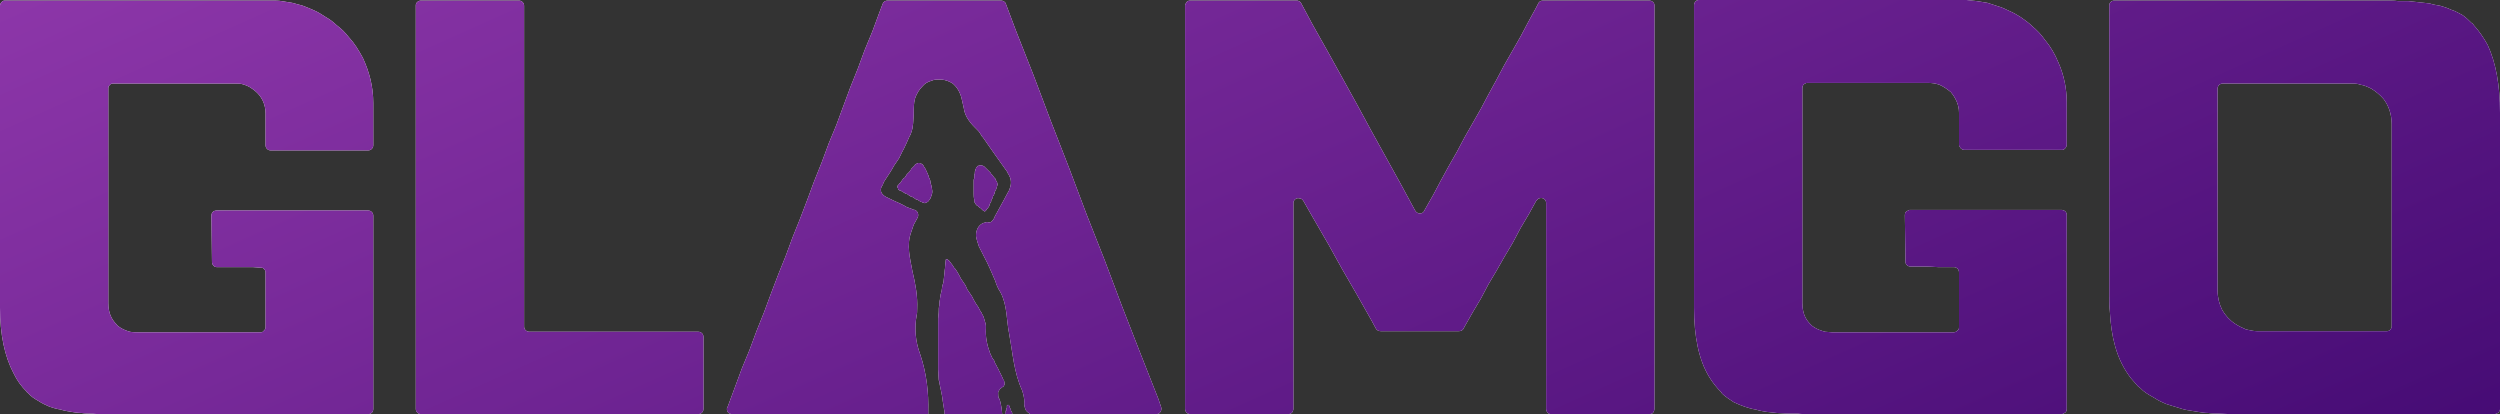
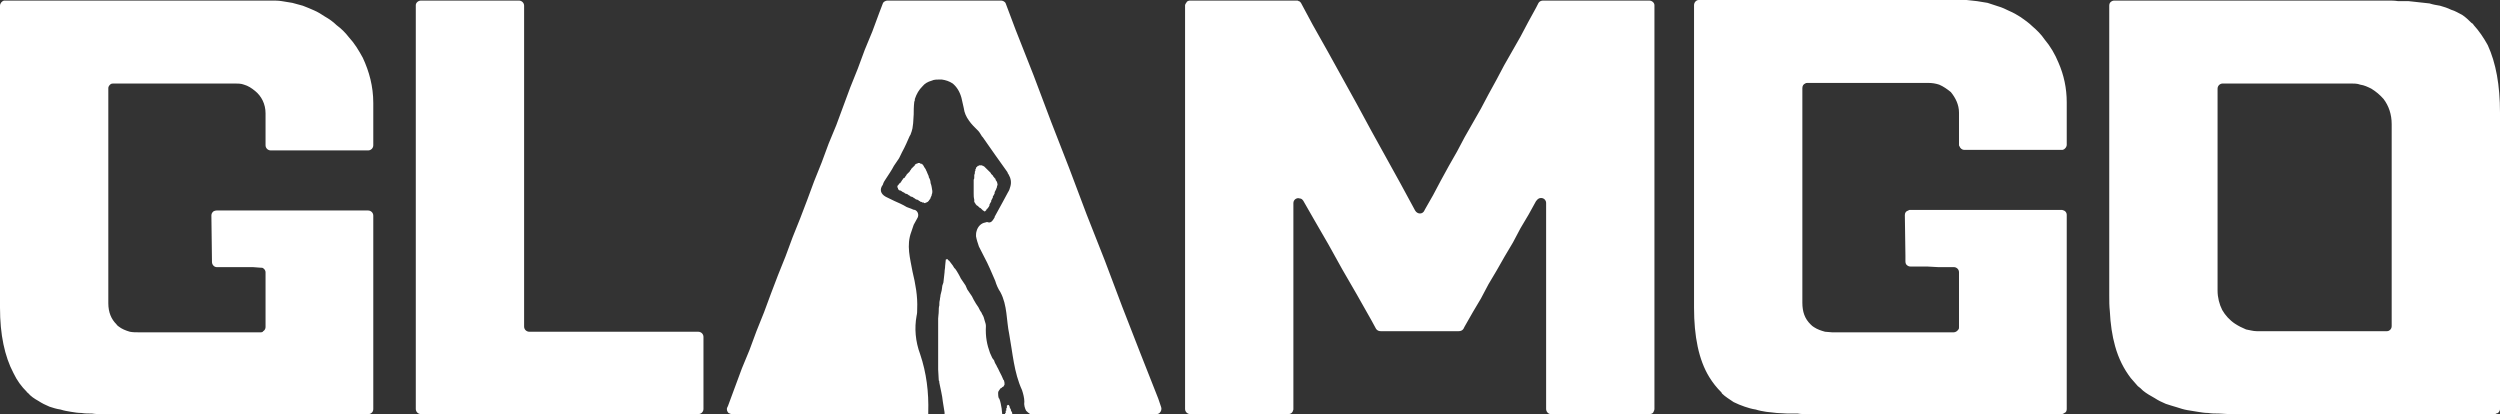
<svg xmlns="http://www.w3.org/2000/svg" width="652" height="108" viewBox="0 0 652 108" fill="none">
  <rect x="0" y="0" width="652" height="108" fill="#333333" stroke="none" />
-   <path fill-rule="evenodd" clip-rule="evenodd" d="M3.493 97.26C1.215 92.934 0 87.265 0 80.254V76.227V59.818V43.26V26.851V10.442V1.492C0 0.895 0.456 0.298 1.063 0.149C1.215 0.149 1.215 0.149 1.367 0.149H3.797H6.379H9.113H11.846H14.428H17.162H19.744H22.477H25.211H27.793H30.527H33.261H35.843H38.576H41.31H43.892H46.626H49.359H51.941H54.675H57.257H59.991H62.724H65.306H68.04H70.166C70.318 0.149 70.622 0.149 70.774 0.149C71.685 0.149 72.596 0.149 73.508 0.298C74.419 0.448 75.33 0.597 76.241 0.746C77.153 1.044 78.064 1.193 78.975 1.492C80.038 1.939 80.949 2.238 81.861 2.685C82.924 3.133 83.835 3.729 84.746 4.326C85.809 4.923 86.873 5.669 87.784 6.564C88.999 7.459 90.062 8.503 90.973 9.696C92.492 11.337 93.555 13.127 94.618 15.066C96.289 18.646 97.352 22.525 97.352 26.851V32.072V37.889C97.352 38.635 96.745 39.232 95.985 39.232H95.833H93.1H90.518H87.784H85.05H82.468H79.734H77.153H74.419H71.685H70.622C69.863 39.232 69.255 38.635 69.255 37.889V29.536C69.255 27.149 68.192 25.061 66.521 23.718C65.61 22.972 64.699 22.376 63.636 22.077C62.876 21.779 61.965 21.779 61.206 21.779H60.902H58.168H55.434H52.852H50.119H47.385H44.803H42.069H39.336H36.754H34.02H31.438H29.616C29.312 21.779 29.008 21.779 28.704 22.077C28.401 22.376 28.249 22.674 28.249 22.972V35.801V52.21V68.768V79.061C28.249 81.448 29.008 83.238 30.375 84.58C30.527 84.879 30.831 85.028 30.983 85.177C31.742 85.773 32.805 86.221 33.868 86.519C34.627 86.668 35.387 86.668 36.146 86.668H36.602H39.336H41.917H44.651H47.385H49.967H52.701H55.283H58.016H60.75H63.332H66.066H67.888C68.192 86.668 68.496 86.668 68.648 86.37C68.951 86.221 69.255 85.773 69.255 85.326V73.243V71.005C69.255 70.707 69.103 70.26 68.648 69.961C68.496 69.812 68.192 69.812 67.888 69.812L65.914 69.663H63.332H60.598H57.864H56.498C55.89 69.663 55.283 69.066 55.283 68.32L55.131 56.238C55.131 55.79 55.283 55.492 55.586 55.193C55.738 55.044 56.194 54.895 56.498 54.895H58.168H60.902H63.484H66.218H68.951H71.533H74.267H77.001H79.583H82.316H85.05H87.632H90.366H93.1H95.681H95.985C96.745 54.895 97.352 55.492 97.352 56.238V65.039V81.448V97.856V106.657C97.352 107.403 96.896 107.851 96.289 108C96.289 108 96.137 108 95.985 108H93.707H90.973H88.24H85.658H82.924H80.19H77.608H74.874H72.293H69.559H66.825H64.243H61.509H58.776H56.194H53.46H50.726H48.144H45.411H42.677H40.095H37.361H34.627H32.046H29.919H29.312C28.401 108 27.489 108 26.73 108C25.667 108 24.907 108 23.996 107.851C23.085 107.851 22.174 107.851 21.262 107.702C20.351 107.702 19.44 107.552 18.529 107.403C17.617 107.254 16.706 107.105 15.795 106.807C14.732 106.657 13.821 106.359 12.909 106.061C11.846 105.613 10.935 105.166 10.024 104.569C8.961 103.972 8.049 103.376 7.29 102.481C7.138 102.331 6.986 102.331 6.986 102.182C5.619 100.84 4.404 99.199 3.493 97.26ZM264.111 108H263.959H263.807H263.655H263.503H263.352H263.2H263.048H262.896H262.744H262.592H262.44H262.288H262.136V107.851V107.702H262.288V107.552V107.403V107.254V107.105H262.44V106.956V106.807V106.657V106.508L262.592 106.359V106.21V106.061V105.912V105.762H262.744V105.613H262.896H263.048L263.2 105.762V105.912L263.352 106.061V106.359L263.503 106.508V106.657L263.655 106.807V107.105L263.807 107.254V107.403L263.959 107.552V107.851L264.111 108ZM302.08 103.972L302.839 106.21C302.991 106.657 302.839 107.254 302.535 107.552C302.383 107.851 301.928 108 301.624 108H299.953H297.372H294.638H291.904H289.322H286.588H283.855H281.273H278.539H275.805H273.223H270.49H268.667C268.211 107.702 267.908 107.403 267.604 107.105C267.3 106.508 266.996 105.613 267.148 104.718C267.148 103.823 266.845 102.63 266.541 101.735C264.415 97.111 264.111 92.039 263.2 87.116C262.44 83.536 262.744 79.657 260.921 76.227C260.314 75.332 259.858 74.287 259.555 73.243C258.643 71.155 257.732 68.917 256.669 66.978C256.213 66.083 255.758 65.188 255.302 64.293C254.998 63.398 254.695 62.503 254.543 61.608C254.543 61.16 254.543 60.713 254.695 60.265C254.998 59.072 255.91 58.177 256.973 58.028C257.276 57.879 257.58 57.879 257.884 58.028C258.643 58.028 258.947 57.431 259.403 56.685V56.536C260.162 55.193 260.77 54 261.529 52.657C261.985 51.762 262.44 51.017 262.896 50.121C263.2 49.674 263.352 49.227 263.503 48.63C263.807 47.586 263.655 46.541 263.048 45.497C262.896 45.348 262.744 45.05 262.744 44.901C261.681 43.409 260.618 41.917 259.555 40.425L256.213 35.652C256.061 35.652 256.061 35.503 256.061 35.503C255.758 35.055 255.454 34.459 255.15 34.16C254.239 33.265 253.328 32.37 252.72 31.475C251.961 30.431 251.505 29.387 251.353 28.193C251.201 27.298 250.898 26.403 250.746 25.508C250.29 23.867 249.531 22.674 248.468 21.779C247.556 21.182 246.645 20.884 245.582 20.735C245.43 20.735 245.278 20.735 245.126 20.735C244.367 20.735 243.608 20.735 243 21.033C241.937 21.331 241.178 21.779 240.57 22.525C239.659 23.42 239.051 24.464 238.596 25.807C238.596 26.105 238.596 26.254 238.444 26.552C238.292 27.746 238.292 29.088 238.292 29.834C238.14 33.713 237.836 34.011 237.533 34.906C237.533 35.055 237.381 35.204 237.229 35.503C236.773 36.547 236.014 38.337 235.255 39.68C234.799 40.575 234.495 41.32 234.343 41.47L233.128 43.26C232.521 44.453 231.761 45.497 231.002 46.691C230.698 47.138 230.395 47.586 230.243 48.182C229.331 49.376 229.635 50.569 231.002 51.315L231.913 51.762C232.825 52.21 233.736 52.657 234.799 53.105C235.406 53.403 236.014 53.702 236.47 54C236.925 54.149 237.229 54.298 237.685 54.447C237.988 54.597 238.292 54.746 238.596 54.746C239.355 55.044 239.659 55.939 239.355 56.685C239.051 57.282 238.596 58.028 238.292 58.624C238.14 59.221 237.836 59.818 237.685 60.414C236.318 63.995 237.381 67.425 237.988 70.856C238.748 73.989 239.355 77.271 239.203 80.552C239.203 81.149 239.203 81.746 239.051 82.343C238.444 85.624 238.748 89.055 239.963 92.337C241.633 97.26 242.241 102.331 242.089 107.552C242.089 107.702 242.089 107.851 242.089 108H241.026H238.292H235.71H232.976H230.243H227.661H224.927H222.193H219.611H216.878H214.296H211.562H208.828H206.246H203.513H200.779H198.197H195.463H192.73H190.907C190.603 108 190.3 107.851 189.996 107.702C189.692 107.403 189.388 106.807 189.692 106.21L189.844 105.912L191.666 100.989L193.489 96.066L195.463 91.293L197.286 86.37L199.26 81.448L201.083 76.525L202.905 71.751L204.88 66.829L206.702 61.906L208.676 56.983L210.499 52.21L212.321 47.287L214.296 42.365L216.118 37.442L218.093 32.669L219.915 27.746L221.738 22.823L223.712 17.901L225.535 12.978L227.509 8.204L229.331 3.282L230.243 0.895C230.395 0.448 231.002 0.149 231.458 0.149H234.191H235.558H236.925H239.507H242.241H244.823H247.556H250.29H252.872H255.606H258.34H260.921H261.073C261.529 0.149 262.136 0.448 262.288 0.895L264.87 7.757L269.578 19.691L274.135 31.773L278.843 43.856L283.399 55.939L288.107 67.873L292.663 79.956L297.372 92.039L302.08 103.972ZM260.01 47.437C260.01 47.586 260.162 47.884 260.162 48.182C260.162 48.331 260.01 48.481 260.01 48.63C260.01 48.779 260.01 48.928 259.858 49.077V49.227L259.706 49.525L259.555 49.823L259.403 50.121V50.42L259.251 50.718L259.099 51.017L258.947 51.166V51.464L258.795 51.762L258.643 52.061L258.491 52.359V52.657L258.34 52.807L258.188 53.105L258.036 53.403V53.702L257.884 53.851V54C257.732 54 257.732 54.149 257.732 54.149L257.58 54.298C257.58 54.447 257.58 54.447 257.428 54.447L257.276 54.597V54.746L257.125 54.895L256.973 55.044L256.821 55.193L256.669 55.044L256.365 54.895L256.213 54.746L256.061 54.597L255.91 54.447L255.758 54.298L255.454 54.149L255.302 54L255.15 53.851L254.998 53.702L254.695 53.553C254.695 53.403 254.695 53.403 254.543 53.403C254.543 53.254 254.391 53.254 254.391 53.105C254.239 52.956 254.239 52.807 254.087 52.657C254.087 52.508 254.087 52.21 254.087 52.061C253.935 51.464 253.935 51.017 253.935 50.42C253.935 50.121 253.935 49.674 253.935 49.376C253.935 48.928 253.935 48.63 253.935 48.331C253.935 48.033 253.935 47.735 253.935 47.586C253.935 47.287 253.935 47.138 253.935 46.84C254.087 46.691 254.087 46.392 254.087 46.243C254.087 46.094 254.087 45.796 254.087 45.646C254.087 45.497 254.239 45.348 254.239 45.199C254.239 45.05 254.239 44.901 254.239 44.751C254.391 44.602 254.391 44.453 254.391 44.304V44.155C254.391 44.155 254.391 44.005 254.543 44.005C254.543 43.856 254.543 43.856 254.543 43.707C254.695 43.707 254.695 43.558 254.695 43.558C254.846 43.558 254.846 43.409 254.846 43.409C254.846 43.409 254.998 43.409 254.998 43.26H255.15C255.15 43.26 255.302 43.26 255.302 43.111H255.454H255.606H255.758H255.91C256.061 43.111 256.061 43.111 256.061 43.111C256.213 43.111 256.213 43.111 256.213 43.26C256.365 43.26 256.365 43.26 256.365 43.26C256.517 43.26 256.517 43.409 256.669 43.409L256.821 43.558L256.973 43.707L257.125 43.856L257.428 44.155L257.58 44.304L257.732 44.453L257.884 44.602L258.188 44.901L258.34 45.05L258.491 45.348L258.643 45.497L258.947 45.796L259.099 46.094L259.251 46.243C259.403 46.392 259.403 46.541 259.555 46.541C259.555 46.691 259.706 46.84 259.706 46.989C259.858 47.138 259.858 47.287 260.01 47.437ZM242.696 47.735C243 48.481 243 49.077 243.152 49.823C243.152 50.121 243.152 50.42 243 50.718C243 50.867 243 51.017 242.848 51.166C242.848 51.315 242.848 51.464 242.696 51.464V51.613C242.696 51.613 242.696 51.762 242.545 51.912C242.545 51.912 242.545 52.061 242.393 52.061C242.393 52.21 242.241 52.21 242.241 52.359L242.089 52.508C241.937 52.657 241.937 52.657 241.937 52.657C241.785 52.657 241.785 52.807 241.633 52.807H241.481L241.33 52.956C241.178 52.956 241.178 52.956 241.026 52.956L240.874 52.807C240.722 52.807 240.722 52.807 240.57 52.807C240.57 52.807 240.418 52.807 240.418 52.657H240.266H240.115L239.963 52.508L239.659 52.359L239.507 52.21L239.203 52.061H239.051L238.748 51.912L238.596 51.762L238.292 51.613L238.14 51.464L237.836 51.315H237.685L237.381 51.166L237.229 51.017L236.925 50.867L236.773 50.718L236.47 50.569H236.318L236.014 50.42L235.862 50.271L235.558 50.121L235.255 49.972L235.103 49.823L234.799 49.674H234.647L234.343 49.525V49.376C234.191 49.376 234.191 49.227 234.191 49.077C234.04 48.928 234.04 48.779 234.04 48.63V48.481L234.191 48.331L234.343 48.182L234.495 47.884L234.799 47.735L234.951 47.437L235.103 47.287L235.255 46.989L235.406 46.84L235.558 46.541L235.862 46.392L236.014 46.243L236.166 45.945L236.318 45.796L236.47 45.497L236.621 45.348L236.925 45.05L237.077 44.901L237.229 44.751L237.381 44.453L237.533 44.304L237.685 44.005L237.836 43.856L238.14 43.558L238.292 43.409L238.444 43.26L238.596 43.111V42.961C238.748 42.961 238.748 42.812 238.748 42.812C238.9 42.812 238.9 42.812 239.051 42.663C239.051 42.663 239.051 42.663 239.203 42.663C239.203 42.663 239.355 42.663 239.355 42.514C239.507 42.514 239.507 42.514 239.659 42.514H239.811C239.811 42.514 239.963 42.514 239.963 42.663C240.115 42.663 240.115 42.663 240.266 42.663L240.418 42.812C240.57 42.812 240.722 42.961 240.722 43.111C240.722 43.111 240.874 43.111 240.874 43.26L241.026 43.558C241.178 43.707 241.178 43.856 241.33 44.005C241.481 44.155 241.481 44.453 241.633 44.602C241.785 44.901 241.785 45.05 241.937 45.348C242.089 45.646 242.241 45.945 242.241 46.243C242.545 46.691 242.696 47.287 242.696 47.735ZM261.833 99.199C261.985 99.646 261.985 99.945 261.985 100.243C261.985 100.392 261.833 100.541 261.681 100.84C261.529 100.84 261.377 100.989 261.377 100.989L261.225 101.138C261.225 101.138 261.073 101.287 260.921 101.287C260.77 101.436 260.77 101.586 260.618 101.735C260.466 101.884 260.314 102.182 260.314 102.481C260.314 102.779 260.314 103.376 260.466 103.823L260.618 103.972C260.921 104.718 261.073 105.613 261.225 106.508C261.225 106.956 261.377 107.552 261.377 108H261.225H260.77H260.466H260.01H259.555H259.251H258.795H258.34H258.036H257.58H257.276H256.821H256.365H256.061H255.606H255.15H254.846H254.391H253.935H253.631H253.176H252.72H252.416H251.961H251.505H251.201H250.746H250.29H249.986H249.531H249.227H248.771H248.316H248.012H247.556H247.101H246.797H246.341C246.341 107.851 246.341 107.851 246.341 107.702V107.552C246.19 106.657 246.038 105.613 245.886 104.718C245.734 103.077 245.278 101.436 244.975 99.796C244.975 99.497 244.975 99.348 244.823 99.199V99.05C244.823 98.155 244.671 97.26 244.671 96.365C244.671 95.917 244.671 95.619 244.671 95.32C244.671 94.425 244.671 93.68 244.671 92.784C244.671 91.889 244.671 90.995 244.671 90.099C244.671 89.204 244.671 88.309 244.671 87.564C244.671 86.668 244.671 85.923 244.671 85.177C244.671 84.431 244.671 83.685 244.671 83.088C244.671 82.492 244.823 81.895 244.823 81.149C244.823 80.702 244.823 80.105 244.975 79.657C244.975 79.21 244.975 78.613 245.126 78.166C245.126 77.718 245.278 77.42 245.278 76.972C245.43 76.525 245.43 76.227 245.582 75.779C245.582 75.481 245.734 75.033 245.734 74.735V74.586C245.886 74.287 245.886 73.989 246.038 73.691C246.038 73.243 246.19 72.796 246.19 72.348C246.19 71.901 246.341 71.453 246.341 71.005C246.341 70.409 246.493 69.961 246.493 69.365C246.493 68.917 246.645 68.32 246.645 67.873V67.724L246.949 67.575H247.101C247.253 67.724 247.253 67.873 247.556 68.022L248.012 68.619C248.164 68.768 248.316 69.066 248.468 69.216C248.62 69.514 248.771 69.663 248.923 69.961C249.075 69.961 249.075 70.111 249.227 70.26L249.531 70.707L250.138 71.751L250.594 72.646L251.201 73.541L251.809 74.436L252.265 75.481L252.872 76.376L253.48 77.271L253.935 78.166L254.543 79.21L255.15 80.105L255.606 81L255.91 81.448C256.061 81.597 256.061 81.895 256.213 82.044C256.517 82.492 256.669 83.088 256.821 83.685C256.973 84.133 257.125 84.58 257.125 85.028C257.125 85.177 257.125 85.475 257.125 85.624C256.973 87.862 257.428 89.95 258.188 92.039C258.34 92.486 258.643 92.934 258.795 93.381C258.947 93.53 259.099 93.829 259.251 93.978L259.403 94.425C259.555 94.873 259.858 95.171 260.01 95.619C260.162 95.917 260.466 96.365 260.618 96.812L261.225 98.005C261.377 98.304 261.529 98.751 261.681 99.05C261.833 99.199 261.833 99.199 261.833 99.199ZM648.811 11.784C650.937 16.409 652 22.227 652 29.387V32.221V48.63V65.188V77.122V81.597V98.005V106.657C652 107.254 651.544 107.851 650.937 107.851C650.937 108 650.785 108 650.785 108H648.355H645.621H642.887H640.306H637.572H634.99H632.256H629.522H626.941H624.207H621.473H620.714H618.891H616.157H613.424H610.842H608.108H605.374H602.792H600.059H597.477H594.743H592.009H589.427H586.694H583.96H581.378C580.467 108 579.556 107.851 578.644 107.851C577.733 107.851 576.822 107.851 575.911 107.702C574.999 107.702 574.088 107.552 573.177 107.403C572.266 107.254 571.354 107.105 570.443 106.956C569.532 106.807 568.621 106.508 567.709 106.21C566.646 105.912 565.735 105.613 564.824 105.315C563.76 104.867 562.849 104.42 561.938 103.823C560.875 103.227 559.812 102.63 558.901 101.884C558.445 101.436 557.989 100.989 557.534 100.691C556.926 99.945 556.319 99.348 555.711 98.602C553.889 96.216 552.522 93.53 551.61 90.249C550.851 87.564 550.396 84.431 550.244 81.149C550.092 79.807 550.092 78.464 550.092 77.122V63.845V47.437V31.028V29.387V14.619V1.492C550.092 1.044 550.244 0.746 550.396 0.597C550.699 0.298 551.003 0.149 551.459 0.149H553.129H555.711H558.445H561.027H563.76H566.494H569.076H571.81H574.544H577.126H579.859H582.593H585.175H587.909H590.642H593.224H595.958H598.54H601.274H604.007H606.589H609.323H612.057H614.639H617.372H620.106H620.714C621.321 0.149 622.081 0.149 622.688 0.149C623.599 0.149 624.511 0.149 625.422 0.298C626.333 0.298 627.244 0.298 628.156 0.298C629.067 0.448 629.978 0.448 630.889 0.597C631.801 0.746 632.712 0.746 633.623 0.895C634.534 1.193 635.446 1.343 636.357 1.492C637.42 1.79 638.331 2.088 639.242 2.536C640.306 2.834 641.217 3.431 642.128 3.878C643.039 4.475 643.799 5.221 644.558 5.967C644.862 6.116 645.014 6.265 645.166 6.564C646.532 8.055 647.747 9.845 648.811 11.784ZM623.751 39.68V32.37C623.751 29.834 622.992 27.597 621.625 25.807C620.714 24.762 619.651 23.867 618.436 23.122C617.524 22.674 616.613 22.227 615.55 22.077C614.791 21.779 613.879 21.779 613.12 21.779H612.816H610.234H607.501H604.767H602.185H599.451H596.717H594.136H591.402H588.668H586.086H583.352H580.619H579.707C578.948 21.779 578.341 22.376 578.341 23.122V23.569V39.978V56.387V72.945V75.779C578.341 77.569 578.796 79.359 579.556 80.851C580.315 82.193 581.53 83.536 582.897 84.431C583.808 85.028 584.719 85.475 585.782 85.923C586.694 86.072 587.605 86.37 588.516 86.37C588.668 86.37 588.82 86.37 589.124 86.37H591.25H593.832H596.566H599.299H601.881H604.615H607.349H609.931H612.664H615.398H617.98H620.714H622.536C622.84 86.37 623.144 86.221 623.296 86.072C623.599 85.773 623.751 85.475 623.751 85.028V72.646V56.238V39.68ZM429.807 0.149H430.11C430.87 0.149 431.477 0.746 431.477 1.343V10.591V27V43.558V59.967V76.376V92.934V106.657C431.477 106.956 431.325 107.254 431.174 107.552C431.022 107.851 430.566 108 430.11 108H428.592H425.858H423.276H420.542H417.809H415.227H412.493H409.911H407.177H404.595C404.595 108 404.595 108 404.443 108C403.836 108 403.228 107.403 403.228 106.657V100.392V83.983V67.425V52.956C403.228 51.613 401.558 51.166 400.798 52.21C400.798 52.21 400.798 52.359 400.647 52.359L398.672 55.939L396.546 59.519L394.572 63.249L392.445 66.829L390.319 70.558L388.193 74.138L386.218 77.867L384.092 81.448L381.966 85.177L381.662 85.773C381.358 86.221 380.903 86.37 380.447 86.37H379.536H376.802H374.22H371.487H368.753H366.171H363.437H360.703H360.096C359.64 86.37 359.185 86.221 358.881 85.773L357.666 83.536L353.869 76.823L350.072 70.26L346.427 63.696L342.63 57.133L339.897 52.359C339.593 51.912 339.289 51.762 338.985 51.762C338.226 51.464 337.315 52.061 337.315 52.956V57.58V73.989V90.547V106.657C337.315 106.807 337.315 106.807 337.315 106.807C337.163 107.552 336.707 108 335.948 108H334.885H332.151H329.417H326.835H324.102H321.368H318.786H316.052H313.318H310.737H310.433C309.673 108 309.066 107.403 309.066 106.657V98.005V81.597V65.039V48.63V32.221V15.663V1.343C309.066 1.193 309.218 0.895 309.37 0.746C309.522 0.298 309.977 0.149 310.433 0.149H311.952H314.533H317.267H319.849H322.583H325.317H327.898H330.632H333.366H335.948H338.074C338.378 0.149 338.53 0.149 338.682 0.298C338.985 0.298 339.137 0.597 339.289 0.746L342.327 6.414L346.275 13.425L350.072 20.287L353.869 27.149L357.666 34.16L361.463 41.022L365.26 47.884L369.057 54.895C369.664 55.939 371.031 55.939 371.487 54.895L371.638 54.597L373.765 50.867L375.739 47.138L377.865 43.26L379.992 39.53L381.966 35.801L384.092 32.072L386.218 28.343L388.193 24.613L390.319 20.735L392.293 17.006L394.42 13.276L396.546 9.547L398.52 5.818L400.647 1.939L401.254 0.746C401.558 0.298 402.013 0.149 402.469 0.149H402.925H405.659H408.392H410.974H413.708H416.442H419.023H421.757H424.491H427.073H429.807ZM181.187 86.519H182.098C182.858 86.519 183.465 87.116 183.465 87.862V99.796V106.657C183.465 107.403 182.858 108 182.098 108H179.365H176.783H174.049H171.315H168.733H166H163.266H160.684H157.95H155.216H152.635H149.901H147.319H144.585H141.851H139.27H136.536H133.802H131.22H128.486H125.753H123.171H120.437H117.703H115.121H112.388H109.806C109.046 108 108.439 107.403 108.439 106.657V100.094V83.685V67.276V50.718V34.309V17.901V1.492V1.343C108.439 0.746 109.046 0.149 109.806 0.149H110.869H113.603H116.336H118.918H121.652H124.386H126.968H129.701H132.283H135.017H135.321C136.08 0.149 136.688 0.746 136.688 1.492V10.293V26.851V43.26V59.669V76.227V85.177C136.688 85.923 137.295 86.519 138.055 86.519H138.358H141.092H143.674H146.408H149.141H151.723H154.457H157.191H159.773H162.506H165.24H167.822H170.556H173.138H175.871H178.605H181.187ZM536.879 16.409C538.245 19.541 539.005 22.972 539.005 26.702V29.387V37.74C539.005 38.337 538.549 38.934 537.942 39.083C537.942 39.083 537.79 39.083 537.638 39.083H535.208H532.626H529.892H527.31H524.577H521.843H519.261H516.527H513.794H512.275C511.667 39.083 511.212 38.635 511.06 38.188C510.908 38.039 510.908 37.889 510.908 37.74V29.387C510.908 27.298 509.997 25.508 508.782 24.017C507.87 23.271 506.807 22.525 505.744 22.077C504.833 21.779 503.922 21.63 503.01 21.63H502.859H500.277H497.543H494.961H492.227H489.494H486.912H484.178H481.596H478.862H476.129H473.547H471.42C471.117 21.63 470.965 21.63 470.813 21.779C470.357 21.928 470.054 22.376 470.054 22.972V33.116V49.525V65.934V78.912C470.054 81.298 470.661 83.088 472.18 84.58C472.484 84.879 472.787 85.177 473.091 85.326C474.002 85.923 474.914 86.221 475.977 86.519C476.584 86.519 477.192 86.668 477.799 86.668H478.71H481.444H484.026H486.76H489.494H492.075H494.809H497.543H500.125H502.859H505.44H508.174H509.541C509.997 86.668 510.452 86.37 510.756 85.923C510.908 85.773 510.908 85.475 510.908 85.326V71.005C510.908 70.26 510.3 69.663 509.541 69.663H508.174H505.44L502.707 69.514H499.973H498.302C497.847 69.514 497.543 69.365 497.239 69.066C497.087 68.917 496.935 68.619 496.935 68.171V66.68L496.784 56.088C496.784 55.492 497.087 55.044 497.695 54.895C497.847 54.746 497.999 54.746 498.15 54.746H500.277H503.01H505.744H508.326H511.06H513.794H516.375H519.109H521.691H524.425H527.159H529.74H532.474H535.208H537.638C537.79 54.746 537.79 54.746 537.79 54.746C538.549 54.895 539.005 55.343 539.005 56.088V62.204V78.762V95.171V106.657C539.005 107.105 538.853 107.552 538.397 107.702C538.245 107.851 537.942 108 537.638 108H535.815H533.082H530.348H527.766H525.032H522.451H519.717H516.983H514.401H511.667H508.934H506.352H503.618H500.884H498.302H495.569H492.835H490.253H487.519H484.937H482.204H479.47H476.888H474.154H471.572H471.42C470.509 108 469.598 108 468.839 107.851C467.927 107.851 467.016 107.851 466.105 107.851C465.194 107.851 464.282 107.702 463.371 107.702C462.46 107.552 461.549 107.552 460.637 107.403C459.726 107.254 458.815 107.105 457.904 106.807C456.84 106.657 455.929 106.359 455.018 106.061C454.107 105.762 453.044 105.315 452.132 104.867C451.069 104.122 450.006 103.525 449.095 102.63L448.943 102.331C447.728 101.138 446.665 99.796 445.754 98.304C443.02 93.829 441.805 87.713 441.805 80.254V73.541V56.983V40.575V24.166V7.608V1.343C441.805 0.597 442.412 0 443.02 0H443.172H445.905H448.487H451.221H453.955H456.537H459.27H462.004H464.586H467.32H469.902H472.635H475.369H477.951H480.685H483.419H486H488.734H491.468H494.05H496.784H499.517H502.099H504.833H507.415H510.149H511.819C512.275 0 512.579 0 512.882 0C513.794 0.149 514.705 0.149 515.616 0.298C516.527 0.448 517.439 0.597 518.35 0.746C519.261 1.044 520.172 1.343 521.084 1.641C522.147 1.939 523.058 2.387 523.969 2.834C525.032 3.282 526.095 3.878 527.007 4.475C528.07 5.221 529.133 5.967 530.044 6.862C531.259 7.906 532.322 8.95 533.234 10.293C534.752 12.083 535.967 14.171 536.879 16.409Z" fill="white" />
-   <path fill-rule="evenodd" clip-rule="evenodd" d="M3.493 97.26C1.215 92.934 0 87.265 0 80.254V76.227V59.818V43.26V26.851V10.442V1.492C0 0.895 0.456 0.298 1.063 0.149C1.215 0.149 1.215 0.149 1.367 0.149H3.797H6.379H9.113H11.846H14.428H17.162H19.744H22.477H25.211H27.793H30.527H33.261H35.843H38.576H41.31H43.892H46.626H49.359H51.941H54.675H57.257H59.991H62.724H65.306H68.04H70.166C70.318 0.149 70.622 0.149 70.774 0.149C71.685 0.149 72.596 0.149 73.508 0.298C74.419 0.448 75.33 0.597 76.241 0.746C77.153 1.044 78.064 1.193 78.975 1.492C80.038 1.939 80.949 2.238 81.861 2.685C82.924 3.133 83.835 3.729 84.746 4.326C85.809 4.923 86.873 5.669 87.784 6.564C88.999 7.459 90.062 8.503 90.973 9.696C92.492 11.337 93.555 13.127 94.618 15.066C96.289 18.646 97.352 22.525 97.352 26.851V32.072V37.889C97.352 38.635 96.745 39.232 95.985 39.232H95.833H93.1H90.518H87.784H85.05H82.468H79.734H77.153H74.419H71.685H70.622C69.863 39.232 69.255 38.635 69.255 37.889V29.536C69.255 27.149 68.192 25.061 66.521 23.718C65.61 22.972 64.699 22.376 63.636 22.077C62.876 21.779 61.965 21.779 61.206 21.779H60.902H58.168H55.434H52.852H50.119H47.385H44.803H42.069H39.336H36.754H34.02H31.438H29.616C29.312 21.779 29.008 21.779 28.704 22.077C28.401 22.376 28.249 22.674 28.249 22.972V35.801V52.21V68.768V79.061C28.249 81.448 29.008 83.238 30.375 84.58C30.527 84.879 30.831 85.028 30.983 85.177C31.742 85.773 32.805 86.221 33.868 86.519C34.627 86.668 35.387 86.668 36.146 86.668H36.602H39.336H41.917H44.651H47.385H49.967H52.701H55.283H58.016H60.75H63.332H66.066H67.888C68.192 86.668 68.496 86.668 68.648 86.37C68.951 86.221 69.255 85.773 69.255 85.326V73.243V71.005C69.255 70.707 69.103 70.26 68.648 69.961C68.496 69.812 68.192 69.812 67.888 69.812L65.914 69.663H63.332H60.598H57.864H56.498C55.89 69.663 55.283 69.066 55.283 68.32L55.131 56.238C55.131 55.79 55.283 55.492 55.586 55.193C55.738 55.044 56.194 54.895 56.498 54.895H58.168H60.902H63.484H66.218H68.951H71.533H74.267H77.001H79.583H82.316H85.05H87.632H90.366H93.1H95.681H95.985C96.745 54.895 97.352 55.492 97.352 56.238V65.039V81.448V97.856V106.657C97.352 107.403 96.896 107.851 96.289 108C96.289 108 96.137 108 95.985 108H93.707H90.973H88.24H85.658H82.924H80.19H77.608H74.874H72.293H69.559H66.825H64.243H61.509H58.776H56.194H53.46H50.726H48.144H45.411H42.677H40.095H37.361H34.627H32.046H29.919H29.312C28.401 108 27.489 108 26.73 108C25.667 108 24.907 108 23.996 107.851C23.085 107.851 22.174 107.851 21.262 107.702C20.351 107.702 19.44 107.552 18.529 107.403C17.617 107.254 16.706 107.105 15.795 106.807C14.732 106.657 13.821 106.359 12.909 106.061C11.846 105.613 10.935 105.166 10.024 104.569C8.961 103.972 8.049 103.376 7.29 102.481C7.138 102.331 6.986 102.331 6.986 102.182C5.619 100.84 4.404 99.199 3.493 97.26ZM264.111 108H263.959H263.807H263.655H263.503H263.352H263.2H263.048H262.896H262.744H262.592H262.44H262.288H262.136V107.851V107.702H262.288V107.552V107.403V107.254V107.105H262.44V106.956V106.807V106.657V106.508L262.592 106.359V106.21V106.061V105.912V105.762H262.744V105.613H262.896H263.048L263.2 105.762V105.912L263.352 106.061V106.359L263.503 106.508V106.657L263.655 106.807V107.105L263.807 107.254V107.403L263.959 107.552V107.851L264.111 108ZM302.08 103.972L302.839 106.21C302.991 106.657 302.839 107.254 302.535 107.552C302.383 107.851 301.928 108 301.624 108H299.953H297.372H294.638H291.904H289.322H286.588H283.855H281.273H278.539H275.805H273.223H270.49H268.667C268.211 107.702 267.908 107.403 267.604 107.105C267.3 106.508 266.996 105.613 267.148 104.718C267.148 103.823 266.845 102.63 266.541 101.735C264.415 97.111 264.111 92.039 263.2 87.116C262.44 83.536 262.744 79.657 260.921 76.227C260.314 75.332 259.858 74.287 259.555 73.243C258.643 71.155 257.732 68.917 256.669 66.978C256.213 66.083 255.758 65.188 255.302 64.293C254.998 63.398 254.695 62.503 254.543 61.608C254.543 61.16 254.543 60.713 254.695 60.265C254.998 59.072 255.91 58.177 256.973 58.028C257.276 57.879 257.58 57.879 257.884 58.028C258.643 58.028 258.947 57.431 259.403 56.685V56.536C260.162 55.193 260.77 54 261.529 52.657C261.985 51.762 262.44 51.017 262.896 50.121C263.2 49.674 263.352 49.227 263.503 48.63C263.807 47.586 263.655 46.541 263.048 45.497C262.896 45.348 262.744 45.05 262.744 44.901C261.681 43.409 260.618 41.917 259.555 40.425L256.213 35.652C256.061 35.652 256.061 35.503 256.061 35.503C255.758 35.055 255.454 34.459 255.15 34.16C254.239 33.265 253.328 32.37 252.72 31.475C251.961 30.431 251.505 29.387 251.353 28.193C251.201 27.298 250.898 26.403 250.746 25.508C250.29 23.867 249.531 22.674 248.468 21.779C247.556 21.182 246.645 20.884 245.582 20.735C245.43 20.735 245.278 20.735 245.126 20.735C244.367 20.735 243.608 20.735 243 21.033C241.937 21.331 241.178 21.779 240.57 22.525C239.659 23.42 239.051 24.464 238.596 25.807C238.596 26.105 238.596 26.254 238.444 26.552C238.292 27.746 238.292 29.088 238.292 29.834C238.14 33.713 237.836 34.011 237.533 34.906C237.533 35.055 237.381 35.204 237.229 35.503C236.773 36.547 236.014 38.337 235.255 39.68C234.799 40.575 234.495 41.32 234.343 41.47L233.128 43.26C232.521 44.453 231.761 45.497 231.002 46.691C230.698 47.138 230.395 47.586 230.243 48.182C229.331 49.376 229.635 50.569 231.002 51.315L231.913 51.762C232.825 52.21 233.736 52.657 234.799 53.105C235.406 53.403 236.014 53.702 236.47 54C236.925 54.149 237.229 54.298 237.685 54.447C237.988 54.597 238.292 54.746 238.596 54.746C239.355 55.044 239.659 55.939 239.355 56.685C239.051 57.282 238.596 58.028 238.292 58.624C238.14 59.221 237.836 59.818 237.685 60.414C236.318 63.995 237.381 67.425 237.988 70.856C238.748 73.989 239.355 77.271 239.203 80.552C239.203 81.149 239.203 81.746 239.051 82.343C238.444 85.624 238.748 89.055 239.963 92.337C241.633 97.26 242.241 102.331 242.089 107.552C242.089 107.702 242.089 107.851 242.089 108H241.026H238.292H235.71H232.976H230.243H227.661H224.927H222.193H219.611H216.878H214.296H211.562H208.828H206.246H203.513H200.779H198.197H195.463H192.73H190.907C190.603 108 190.3 107.851 189.996 107.702C189.692 107.403 189.388 106.807 189.692 106.21L189.844 105.912L191.666 100.989L193.489 96.066L195.463 91.293L197.286 86.37L199.26 81.448L201.083 76.525L202.905 71.751L204.88 66.829L206.702 61.906L208.676 56.983L210.499 52.21L212.321 47.287L214.296 42.365L216.118 37.442L218.093 32.669L219.915 27.746L221.738 22.823L223.712 17.901L225.535 12.978L227.509 8.204L229.331 3.282L230.243 0.895C230.395 0.448 231.002 0.149 231.458 0.149H234.191H235.558H236.925H239.507H242.241H244.823H247.556H250.29H252.872H255.606H258.34H260.921H261.073C261.529 0.149 262.136 0.448 262.288 0.895L264.87 7.757L269.578 19.691L274.135 31.773L278.843 43.856L283.399 55.939L288.107 67.873L292.663 79.956L297.372 92.039L302.08 103.972ZM260.01 47.437C260.01 47.586 260.162 47.884 260.162 48.182C260.162 48.331 260.01 48.481 260.01 48.63C260.01 48.779 260.01 48.928 259.858 49.077V49.227L259.706 49.525L259.555 49.823L259.403 50.121V50.42L259.251 50.718L259.099 51.017L258.947 51.166V51.464L258.795 51.762L258.643 52.061L258.491 52.359V52.657L258.34 52.807L258.188 53.105L258.036 53.403V53.702L257.884 53.851V54C257.732 54 257.732 54.149 257.732 54.149L257.58 54.298C257.58 54.447 257.58 54.447 257.428 54.447L257.276 54.597V54.746L257.125 54.895L256.973 55.044L256.821 55.193L256.669 55.044L256.365 54.895L256.213 54.746L256.061 54.597L255.91 54.447L255.758 54.298L255.454 54.149L255.302 54L255.15 53.851L254.998 53.702L254.695 53.553C254.695 53.403 254.695 53.403 254.543 53.403C254.543 53.254 254.391 53.254 254.391 53.105C254.239 52.956 254.239 52.807 254.087 52.657C254.087 52.508 254.087 52.21 254.087 52.061C253.935 51.464 253.935 51.017 253.935 50.42C253.935 50.121 253.935 49.674 253.935 49.376C253.935 48.928 253.935 48.63 253.935 48.331C253.935 48.033 253.935 47.735 253.935 47.586C253.935 47.287 253.935 47.138 253.935 46.84C254.087 46.691 254.087 46.392 254.087 46.243C254.087 46.094 254.087 45.796 254.087 45.646C254.087 45.497 254.239 45.348 254.239 45.199C254.239 45.05 254.239 44.901 254.239 44.751C254.391 44.602 254.391 44.453 254.391 44.304V44.155C254.391 44.155 254.391 44.005 254.543 44.005C254.543 43.856 254.543 43.856 254.543 43.707C254.695 43.707 254.695 43.558 254.695 43.558C254.846 43.558 254.846 43.409 254.846 43.409C254.846 43.409 254.998 43.409 254.998 43.26H255.15C255.15 43.26 255.302 43.26 255.302 43.111H255.454H255.606H255.758H255.91C256.061 43.111 256.061 43.111 256.061 43.111C256.213 43.111 256.213 43.111 256.213 43.26C256.365 43.26 256.365 43.26 256.365 43.26C256.517 43.26 256.517 43.409 256.669 43.409L256.821 43.558L256.973 43.707L257.125 43.856L257.428 44.155L257.58 44.304L257.732 44.453L257.884 44.602L258.188 44.901L258.34 45.05L258.491 45.348L258.643 45.497L258.947 45.796L259.099 46.094L259.251 46.243C259.403 46.392 259.403 46.541 259.555 46.541C259.555 46.691 259.706 46.84 259.706 46.989C259.858 47.138 259.858 47.287 260.01 47.437ZM242.696 47.735C243 48.481 243 49.077 243.152 49.823C243.152 50.121 243.152 50.42 243 50.718C243 50.867 243 51.017 242.848 51.166C242.848 51.315 242.848 51.464 242.696 51.464V51.613C242.696 51.613 242.696 51.762 242.545 51.912C242.545 51.912 242.545 52.061 242.393 52.061C242.393 52.21 242.241 52.21 242.241 52.359L242.089 52.508C241.937 52.657 241.937 52.657 241.937 52.657C241.785 52.657 241.785 52.807 241.633 52.807H241.481L241.33 52.956C241.178 52.956 241.178 52.956 241.026 52.956L240.874 52.807C240.722 52.807 240.722 52.807 240.57 52.807C240.57 52.807 240.418 52.807 240.418 52.657H240.266H240.115L239.963 52.508L239.659 52.359L239.507 52.21L239.203 52.061H239.051L238.748 51.912L238.596 51.762L238.292 51.613L238.14 51.464L237.836 51.315H237.685L237.381 51.166L237.229 51.017L236.925 50.867L236.773 50.718L236.47 50.569H236.318L236.014 50.42L235.862 50.271L235.558 50.121L235.255 49.972L235.103 49.823L234.799 49.674H234.647L234.343 49.525V49.376C234.191 49.376 234.191 49.227 234.191 49.077C234.04 48.928 234.04 48.779 234.04 48.63V48.481L234.191 48.331L234.343 48.182L234.495 47.884L234.799 47.735L234.951 47.437L235.103 47.287L235.255 46.989L235.406 46.84L235.558 46.541L235.862 46.392L236.014 46.243L236.166 45.945L236.318 45.796L236.47 45.497L236.621 45.348L236.925 45.05L237.077 44.901L237.229 44.751L237.381 44.453L237.533 44.304L237.685 44.005L237.836 43.856L238.14 43.558L238.292 43.409L238.444 43.26L238.596 43.111V42.961C238.748 42.961 238.748 42.812 238.748 42.812C238.9 42.812 238.9 42.812 239.051 42.663C239.051 42.663 239.051 42.663 239.203 42.663C239.203 42.663 239.355 42.663 239.355 42.514C239.507 42.514 239.507 42.514 239.659 42.514H239.811C239.811 42.514 239.963 42.514 239.963 42.663C240.115 42.663 240.115 42.663 240.266 42.663L240.418 42.812C240.57 42.812 240.722 42.961 240.722 43.111C240.722 43.111 240.874 43.111 240.874 43.26L241.026 43.558C241.178 43.707 241.178 43.856 241.33 44.005C241.481 44.155 241.481 44.453 241.633 44.602C241.785 44.901 241.785 45.05 241.937 45.348C242.089 45.646 242.241 45.945 242.241 46.243C242.545 46.691 242.696 47.287 242.696 47.735ZM261.833 99.199C261.985 99.646 261.985 99.945 261.985 100.243C261.985 100.392 261.833 100.541 261.681 100.84C261.529 100.84 261.377 100.989 261.377 100.989L261.225 101.138C261.225 101.138 261.073 101.287 260.921 101.287C260.77 101.436 260.77 101.586 260.618 101.735C260.466 101.884 260.314 102.182 260.314 102.481C260.314 102.779 260.314 103.376 260.466 103.823L260.618 103.972C260.921 104.718 261.073 105.613 261.225 106.508C261.225 106.956 261.377 107.552 261.377 108H261.225H260.77H260.466H260.01H259.555H259.251H258.795H258.34H258.036H257.58H257.276H256.821H256.365H256.061H255.606H255.15H254.846H254.391H253.935H253.631H253.176H252.72H252.416H251.961H251.505H251.201H250.746H250.29H249.986H249.531H249.227H248.771H248.316H248.012H247.556H247.101H246.797H246.341C246.341 107.851 246.341 107.851 246.341 107.702V107.552C246.19 106.657 246.038 105.613 245.886 104.718C245.734 103.077 245.278 101.436 244.975 99.796C244.975 99.497 244.975 99.348 244.823 99.199V99.05C244.823 98.155 244.671 97.26 244.671 96.365C244.671 95.917 244.671 95.619 244.671 95.32C244.671 94.425 244.671 93.68 244.671 92.784C244.671 91.889 244.671 90.995 244.671 90.099C244.671 89.204 244.671 88.309 244.671 87.564C244.671 86.668 244.671 85.923 244.671 85.177C244.671 84.431 244.671 83.685 244.671 83.088C244.671 82.492 244.823 81.895 244.823 81.149C244.823 80.702 244.823 80.105 244.975 79.657C244.975 79.21 244.975 78.613 245.126 78.166C245.126 77.718 245.278 77.42 245.278 76.972C245.43 76.525 245.43 76.227 245.582 75.779C245.582 75.481 245.734 75.033 245.734 74.735V74.586C245.886 74.287 245.886 73.989 246.038 73.691C246.038 73.243 246.19 72.796 246.19 72.348C246.19 71.901 246.341 71.453 246.341 71.005C246.341 70.409 246.493 69.961 246.493 69.365C246.493 68.917 246.645 68.32 246.645 67.873V67.724L246.949 67.575H247.101C247.253 67.724 247.253 67.873 247.556 68.022L248.012 68.619C248.164 68.768 248.316 69.066 248.468 69.216C248.62 69.514 248.771 69.663 248.923 69.961C249.075 69.961 249.075 70.111 249.227 70.26L249.531 70.707L250.138 71.751L250.594 72.646L251.201 73.541L251.809 74.436L252.265 75.481L252.872 76.376L253.48 77.271L253.935 78.166L254.543 79.21L255.15 80.105L255.606 81L255.91 81.448C256.061 81.597 256.061 81.895 256.213 82.044C256.517 82.492 256.669 83.088 256.821 83.685C256.973 84.133 257.125 84.58 257.125 85.028C257.125 85.177 257.125 85.475 257.125 85.624C256.973 87.862 257.428 89.95 258.188 92.039C258.34 92.486 258.643 92.934 258.795 93.381C258.947 93.53 259.099 93.829 259.251 93.978L259.403 94.425C259.555 94.873 259.858 95.171 260.01 95.619C260.162 95.917 260.466 96.365 260.618 96.812L261.225 98.005C261.377 98.304 261.529 98.751 261.681 99.05C261.833 99.199 261.833 99.199 261.833 99.199ZM648.811 11.784C650.937 16.409 652 22.227 652 29.387V32.221V48.63V65.188V77.122V81.597V98.005V106.657C652 107.254 651.544 107.851 650.937 107.851C650.937 108 650.785 108 650.785 108H648.355H645.621H642.887H640.306H637.572H634.99H632.256H629.522H626.941H624.207H621.473H620.714H618.891H616.157H613.424H610.842H608.108H605.374H602.792H600.059H597.477H594.743H592.009H589.427H586.694H583.96H581.378C580.467 108 579.556 107.851 578.644 107.851C577.733 107.851 576.822 107.851 575.911 107.702C574.999 107.702 574.088 107.552 573.177 107.403C572.266 107.254 571.354 107.105 570.443 106.956C569.532 106.807 568.621 106.508 567.709 106.21C566.646 105.912 565.735 105.613 564.824 105.315C563.76 104.867 562.849 104.42 561.938 103.823C560.875 103.227 559.812 102.63 558.901 101.884C558.445 101.436 557.989 100.989 557.534 100.691C556.926 99.945 556.319 99.348 555.711 98.602C553.889 96.216 552.522 93.53 551.61 90.249C550.851 87.564 550.396 84.431 550.244 81.149C550.092 79.807 550.092 78.464 550.092 77.122V63.845V47.437V31.028V29.387V14.619V1.492C550.092 1.044 550.244 0.746 550.396 0.597C550.699 0.298 551.003 0.149 551.459 0.149H553.129H555.711H558.445H561.027H563.76H566.494H569.076H571.81H574.544H577.126H579.859H582.593H585.175H587.909H590.642H593.224H595.958H598.54H601.274H604.007H606.589H609.323H612.057H614.639H617.372H620.106H620.714C621.321 0.149 622.081 0.149 622.688 0.149C623.599 0.149 624.511 0.149 625.422 0.298C626.333 0.298 627.244 0.298 628.156 0.298C629.067 0.448 629.978 0.448 630.889 0.597C631.801 0.746 632.712 0.746 633.623 0.895C634.534 1.193 635.446 1.343 636.357 1.492C637.42 1.79 638.331 2.088 639.242 2.536C640.306 2.834 641.217 3.431 642.128 3.878C643.039 4.475 643.799 5.221 644.558 5.967C644.862 6.116 645.014 6.265 645.166 6.564C646.532 8.055 647.747 9.845 648.811 11.784ZM623.751 39.68V32.37C623.751 29.834 622.992 27.597 621.625 25.807C620.714 24.762 619.651 23.867 618.436 23.122C617.524 22.674 616.613 22.227 615.55 22.077C614.791 21.779 613.879 21.779 613.12 21.779H612.816H610.234H607.501H604.767H602.185H599.451H596.717H594.136H591.402H588.668H586.086H583.352H580.619H579.707C578.948 21.779 578.341 22.376 578.341 23.122V23.569V39.978V56.387V72.945V75.779C578.341 77.569 578.796 79.359 579.556 80.851C580.315 82.193 581.53 83.536 582.897 84.431C583.808 85.028 584.719 85.475 585.782 85.923C586.694 86.072 587.605 86.37 588.516 86.37C588.668 86.37 588.82 86.37 589.124 86.37H591.25H593.832H596.566H599.299H601.881H604.615H607.349H609.931H612.664H615.398H617.98H620.714H622.536C622.84 86.37 623.144 86.221 623.296 86.072C623.599 85.773 623.751 85.475 623.751 85.028V72.646V56.238V39.68ZM429.807 0.149H430.11C430.87 0.149 431.477 0.746 431.477 1.343V10.591V27V43.558V59.967V76.376V92.934V106.657C431.477 106.956 431.325 107.254 431.174 107.552C431.022 107.851 430.566 108 430.11 108H428.592H425.858H423.276H420.542H417.809H415.227H412.493H409.911H407.177H404.595C404.595 108 404.595 108 404.443 108C403.836 108 403.228 107.403 403.228 106.657V100.392V83.983V67.425V52.956C403.228 51.613 401.558 51.166 400.798 52.21C400.798 52.21 400.798 52.359 400.647 52.359L398.672 55.939L396.546 59.519L394.572 63.249L392.445 66.829L390.319 70.558L388.193 74.138L386.218 77.867L384.092 81.448L381.966 85.177L381.662 85.773C381.358 86.221 380.903 86.37 380.447 86.37H379.536H376.802H374.22H371.487H368.753H366.171H363.437H360.703H360.096C359.64 86.37 359.185 86.221 358.881 85.773L357.666 83.536L353.869 76.823L350.072 70.26L346.427 63.696L342.63 57.133L339.897 52.359C339.593 51.912 339.289 51.762 338.985 51.762C338.226 51.464 337.315 52.061 337.315 52.956V57.58V73.989V90.547V106.657C337.315 106.807 337.315 106.807 337.315 106.807C337.163 107.552 336.707 108 335.948 108H334.885H332.151H329.417H326.835H324.102H321.368H318.786H316.052H313.318H310.737H310.433C309.673 108 309.066 107.403 309.066 106.657V98.005V81.597V65.039V48.63V32.221V15.663V1.343C309.066 1.193 309.218 0.895 309.37 0.746C309.522 0.298 309.977 0.149 310.433 0.149H311.952H314.533H317.267H319.849H322.583H325.317H327.898H330.632H333.366H335.948H338.074C338.378 0.149 338.53 0.149 338.682 0.298C338.985 0.298 339.137 0.597 339.289 0.746L342.327 6.414L346.275 13.425L350.072 20.287L353.869 27.149L357.666 34.16L361.463 41.022L365.26 47.884L369.057 54.895C369.664 55.939 371.031 55.939 371.487 54.895L371.638 54.597L373.765 50.867L375.739 47.138L377.865 43.26L379.992 39.53L381.966 35.801L384.092 32.072L386.218 28.343L388.193 24.613L390.319 20.735L392.293 17.006L394.42 13.276L396.546 9.547L398.52 5.818L400.647 1.939L401.254 0.746C401.558 0.298 402.013 0.149 402.469 0.149H402.925H405.659H408.392H410.974H413.708H416.442H419.023H421.757H424.491H427.073H429.807ZM181.187 86.519H182.098C182.858 86.519 183.465 87.116 183.465 87.862V99.796V106.657C183.465 107.403 182.858 108 182.098 108H179.365H176.783H174.049H171.315H168.733H166H163.266H160.684H157.95H155.216H152.635H149.901H147.319H144.585H141.851H139.27H136.536H133.802H131.22H128.486H125.753H123.171H120.437H117.703H115.121H112.388H109.806C109.046 108 108.439 107.403 108.439 106.657V100.094V83.685V67.276V50.718V34.309V17.901V1.492V1.343C108.439 0.746 109.046 0.149 109.806 0.149H110.869H113.603H116.336H118.918H121.652H124.386H126.968H129.701H132.283H135.017H135.321C136.08 0.149 136.688 0.746 136.688 1.492V10.293V26.851V43.26V59.669V76.227V85.177C136.688 85.923 137.295 86.519 138.055 86.519H138.358H141.092H143.674H146.408H149.141H151.723H154.457H157.191H159.773H162.506H165.24H167.822H170.556H173.138H175.871H178.605H181.187ZM536.879 16.409C538.245 19.541 539.005 22.972 539.005 26.702V29.387V37.74C539.005 38.337 538.549 38.934 537.942 39.083C537.942 39.083 537.79 39.083 537.638 39.083H535.208H532.626H529.892H527.31H524.577H521.843H519.261H516.527H513.794H512.275C511.667 39.083 511.212 38.635 511.06 38.188C510.908 38.039 510.908 37.889 510.908 37.74V29.387C510.908 27.298 509.997 25.508 508.782 24.017C507.87 23.271 506.807 22.525 505.744 22.077C504.833 21.779 503.922 21.63 503.01 21.63H502.859H500.277H497.543H494.961H492.227H489.494H486.912H484.178H481.596H478.862H476.129H473.547H471.42C471.117 21.63 470.965 21.63 470.813 21.779C470.357 21.928 470.054 22.376 470.054 22.972V33.116V49.525V65.934V78.912C470.054 81.298 470.661 83.088 472.18 84.58C472.484 84.879 472.787 85.177 473.091 85.326C474.002 85.923 474.914 86.221 475.977 86.519C476.584 86.519 477.192 86.668 477.799 86.668H478.71H481.444H484.026H486.76H489.494H492.075H494.809H497.543H500.125H502.859H505.44H508.174H509.541C509.997 86.668 510.452 86.37 510.756 85.923C510.908 85.773 510.908 85.475 510.908 85.326V71.005C510.908 70.26 510.3 69.663 509.541 69.663H508.174H505.44L502.707 69.514H499.973H498.302C497.847 69.514 497.543 69.365 497.239 69.066C497.087 68.917 496.935 68.619 496.935 68.171V66.68L496.784 56.088C496.784 55.492 497.087 55.044 497.695 54.895C497.847 54.746 497.999 54.746 498.15 54.746H500.277H503.01H505.744H508.326H511.06H513.794H516.375H519.109H521.691H524.425H527.159H529.74H532.474H535.208H537.638C537.79 54.746 537.79 54.746 537.79 54.746C538.549 54.895 539.005 55.343 539.005 56.088V62.204V78.762V95.171V106.657C539.005 107.105 538.853 107.552 538.397 107.702C538.245 107.851 537.942 108 537.638 108H535.815H533.082H530.348H527.766H525.032H522.451H519.717H516.983H514.401H511.667H508.934H506.352H503.618H500.884H498.302H495.569H492.835H490.253H487.519H484.937H482.204H479.47H476.888H474.154H471.572H471.42C470.509 108 469.598 108 468.839 107.851C467.927 107.851 467.016 107.851 466.105 107.851C465.194 107.851 464.282 107.702 463.371 107.702C462.46 107.552 461.549 107.552 460.637 107.403C459.726 107.254 458.815 107.105 457.904 106.807C456.84 106.657 455.929 106.359 455.018 106.061C454.107 105.762 453.044 105.315 452.132 104.867C451.069 104.122 450.006 103.525 449.095 102.63L448.943 102.331C447.728 101.138 446.665 99.796 445.754 98.304C443.02 93.829 441.805 87.713 441.805 80.254V73.541V56.983V40.575V24.166V7.608V1.343C441.805 0.597 442.412 0 443.02 0H443.172H445.905H448.487H451.221H453.955H456.537H459.27H462.004H464.586H467.32H469.902H472.635H475.369H477.951H480.685H483.419H486H488.734H491.468H494.05H496.784H499.517H502.099H504.833H507.415H510.149H511.819C512.275 0 512.579 0 512.882 0C513.794 0.149 514.705 0.149 515.616 0.298C516.527 0.448 517.439 0.597 518.35 0.746C519.261 1.044 520.172 1.343 521.084 1.641C522.147 1.939 523.058 2.387 523.969 2.834C525.032 3.282 526.095 3.878 527.007 4.475C528.07 5.221 529.133 5.967 530.044 6.862C531.259 7.906 532.322 8.95 533.234 10.293C534.752 12.083 535.967 14.171 536.879 16.409Z" fill="url(#paint0_linear_257_466)" />
+   <path fill-rule="evenodd" clip-rule="evenodd" d="M3.493 97.26C1.215 92.934 0 87.265 0 80.254V76.227V59.818V43.26V26.851V10.442V1.492C0 0.895 0.456 0.298 1.063 0.149C1.215 0.149 1.215 0.149 1.367 0.149H3.797H6.379H9.113H11.846H14.428H17.162H19.744H22.477H25.211H27.793H30.527H33.261H35.843H38.576H41.31H43.892H46.626H49.359H51.941H54.675H57.257H59.991H62.724H65.306H68.04H70.166C70.318 0.149 70.622 0.149 70.774 0.149C71.685 0.149 72.596 0.149 73.508 0.298C74.419 0.448 75.33 0.597 76.241 0.746C77.153 1.044 78.064 1.193 78.975 1.492C80.038 1.939 80.949 2.238 81.861 2.685C82.924 3.133 83.835 3.729 84.746 4.326C85.809 4.923 86.873 5.669 87.784 6.564C88.999 7.459 90.062 8.503 90.973 9.696C92.492 11.337 93.555 13.127 94.618 15.066C96.289 18.646 97.352 22.525 97.352 26.851V32.072V37.889C97.352 38.635 96.745 39.232 95.985 39.232H95.833H93.1H90.518H87.784H85.05H82.468H79.734H77.153H74.419H71.685H70.622C69.863 39.232 69.255 38.635 69.255 37.889V29.536C69.255 27.149 68.192 25.061 66.521 23.718C65.61 22.972 64.699 22.376 63.636 22.077C62.876 21.779 61.965 21.779 61.206 21.779H60.902H58.168H55.434H52.852H50.119H47.385H44.803H42.069H39.336H36.754H34.02H31.438H29.616C29.312 21.779 29.008 21.779 28.704 22.077C28.401 22.376 28.249 22.674 28.249 22.972V35.801V52.21V68.768V79.061C28.249 81.448 29.008 83.238 30.375 84.58C30.527 84.879 30.831 85.028 30.983 85.177C31.742 85.773 32.805 86.221 33.868 86.519C34.627 86.668 35.387 86.668 36.146 86.668H36.602H39.336H41.917H44.651H47.385H49.967H52.701H55.283H58.016H60.75H63.332H66.066H67.888C68.192 86.668 68.496 86.668 68.648 86.37C68.951 86.221 69.255 85.773 69.255 85.326V73.243V71.005C69.255 70.707 69.103 70.26 68.648 69.961C68.496 69.812 68.192 69.812 67.888 69.812L65.914 69.663H63.332H60.598H57.864H56.498C55.89 69.663 55.283 69.066 55.283 68.32L55.131 56.238C55.131 55.79 55.283 55.492 55.586 55.193C55.738 55.044 56.194 54.895 56.498 54.895H58.168H60.902H63.484H66.218H68.951H71.533H74.267H77.001H79.583H82.316H85.05H87.632H90.366H93.1H95.681H95.985C96.745 54.895 97.352 55.492 97.352 56.238V65.039V81.448V97.856V106.657C97.352 107.403 96.896 107.851 96.289 108C96.289 108 96.137 108 95.985 108H93.707H90.973H88.24H85.658H82.924H80.19H77.608H74.874H72.293H69.559H66.825H64.243H61.509H58.776H56.194H53.46H50.726H48.144H45.411H42.677H40.095H37.361H34.627H32.046H29.919H29.312C28.401 108 27.489 108 26.73 108C25.667 108 24.907 108 23.996 107.851C23.085 107.851 22.174 107.851 21.262 107.702C20.351 107.702 19.44 107.552 18.529 107.403C17.617 107.254 16.706 107.105 15.795 106.807C14.732 106.657 13.821 106.359 12.909 106.061C11.846 105.613 10.935 105.166 10.024 104.569C8.961 103.972 8.049 103.376 7.29 102.481C7.138 102.331 6.986 102.331 6.986 102.182C5.619 100.84 4.404 99.199 3.493 97.26ZM264.111 108H263.959H263.807H263.655H263.503H263.352H263.2H263.048H262.896H262.744H262.592H262.44H262.288H262.136V107.851V107.702H262.288V107.552V107.403V107.254V107.105H262.44V106.956V106.807V106.657V106.508L262.592 106.359V106.21V106.061V105.912V105.762H262.744V105.613H262.896H263.048L263.2 105.762V105.912L263.352 106.061V106.359L263.503 106.508V106.657L263.655 106.807V107.105L263.807 107.254V107.403L263.959 107.552V107.851L264.111 108ZM302.08 103.972L302.839 106.21C302.991 106.657 302.839 107.254 302.535 107.552C302.383 107.851 301.928 108 301.624 108H299.953H297.372H294.638H291.904H289.322H286.588H283.855H281.273H278.539H275.805H273.223H270.49H268.667C268.211 107.702 267.908 107.403 267.604 107.105C267.3 106.508 266.996 105.613 267.148 104.718C267.148 103.823 266.845 102.63 266.541 101.735C264.415 97.111 264.111 92.039 263.2 87.116C262.44 83.536 262.744 79.657 260.921 76.227C260.314 75.332 259.858 74.287 259.555 73.243C258.643 71.155 257.732 68.917 256.669 66.978C256.213 66.083 255.758 65.188 255.302 64.293C254.998 63.398 254.695 62.503 254.543 61.608C254.543 61.16 254.543 60.713 254.695 60.265C254.998 59.072 255.91 58.177 256.973 58.028C257.276 57.879 257.58 57.879 257.884 58.028C258.643 58.028 258.947 57.431 259.403 56.685V56.536C260.162 55.193 260.77 54 261.529 52.657C261.985 51.762 262.44 51.017 262.896 50.121C263.2 49.674 263.352 49.227 263.503 48.63C263.807 47.586 263.655 46.541 263.048 45.497C262.896 45.348 262.744 45.05 262.744 44.901C261.681 43.409 260.618 41.917 259.555 40.425L256.213 35.652C256.061 35.652 256.061 35.503 256.061 35.503C255.758 35.055 255.454 34.459 255.15 34.16C254.239 33.265 253.328 32.37 252.72 31.475C251.961 30.431 251.505 29.387 251.353 28.193C251.201 27.298 250.898 26.403 250.746 25.508C250.29 23.867 249.531 22.674 248.468 21.779C247.556 21.182 246.645 20.884 245.582 20.735C245.43 20.735 245.278 20.735 245.126 20.735C244.367 20.735 243.608 20.735 243 21.033C241.937 21.331 241.178 21.779 240.57 22.525C239.659 23.42 239.051 24.464 238.596 25.807C238.596 26.105 238.596 26.254 238.444 26.552C238.292 27.746 238.292 29.088 238.292 29.834C238.14 33.713 237.836 34.011 237.533 34.906C237.533 35.055 237.381 35.204 237.229 35.503C236.773 36.547 236.014 38.337 235.255 39.68C234.799 40.575 234.495 41.32 234.343 41.47L233.128 43.26C232.521 44.453 231.761 45.497 231.002 46.691C230.698 47.138 230.395 47.586 230.243 48.182C229.331 49.376 229.635 50.569 231.002 51.315L231.913 51.762C232.825 52.21 233.736 52.657 234.799 53.105C235.406 53.403 236.014 53.702 236.47 54C236.925 54.149 237.229 54.298 237.685 54.447C237.988 54.597 238.292 54.746 238.596 54.746C239.355 55.044 239.659 55.939 239.355 56.685C239.051 57.282 238.596 58.028 238.292 58.624C238.14 59.221 237.836 59.818 237.685 60.414C236.318 63.995 237.381 67.425 237.988 70.856C238.748 73.989 239.355 77.271 239.203 80.552C239.203 81.149 239.203 81.746 239.051 82.343C238.444 85.624 238.748 89.055 239.963 92.337C241.633 97.26 242.241 102.331 242.089 107.552C242.089 107.702 242.089 107.851 242.089 108H241.026H238.292H235.71H232.976H230.243H227.661H224.927H222.193H219.611H216.878H214.296H211.562H208.828H206.246H203.513H200.779H198.197H195.463H192.73H190.907C190.603 108 190.3 107.851 189.996 107.702C189.692 107.403 189.388 106.807 189.692 106.21L189.844 105.912L191.666 100.989L193.489 96.066L195.463 91.293L197.286 86.37L199.26 81.448L201.083 76.525L202.905 71.751L204.88 66.829L206.702 61.906L208.676 56.983L210.499 52.21L212.321 47.287L214.296 42.365L216.118 37.442L218.093 32.669L219.915 27.746L221.738 22.823L223.712 17.901L225.535 12.978L227.509 8.204L229.331 3.282L230.243 0.895C230.395 0.448 231.002 0.149 231.458 0.149H234.191H235.558H236.925H239.507H242.241H244.823H247.556H250.29H252.872H255.606H258.34H260.921H261.073C261.529 0.149 262.136 0.448 262.288 0.895L264.87 7.757L269.578 19.691L274.135 31.773L278.843 43.856L283.399 55.939L288.107 67.873L292.663 79.956L297.372 92.039L302.08 103.972ZM260.01 47.437C260.01 47.586 260.162 47.884 260.162 48.182C260.162 48.331 260.01 48.481 260.01 48.63C260.01 48.779 260.01 48.928 259.858 49.077V49.227L259.706 49.525L259.555 49.823L259.403 50.121V50.42L259.251 50.718L259.099 51.017L258.947 51.166V51.464L258.795 51.762L258.643 52.061L258.491 52.359V52.657L258.34 52.807L258.188 53.105L258.036 53.403V53.702L257.884 53.851V54C257.732 54 257.732 54.149 257.732 54.149L257.58 54.298C257.58 54.447 257.58 54.447 257.428 54.447L257.276 54.597V54.746L257.125 54.895L256.973 55.044L256.821 55.193L256.669 55.044L256.365 54.895L256.213 54.746L256.061 54.597L255.91 54.447L255.758 54.298L255.454 54.149L255.302 54L255.15 53.851L254.998 53.702L254.695 53.553C254.695 53.403 254.695 53.403 254.543 53.403C254.543 53.254 254.391 53.254 254.391 53.105C254.239 52.956 254.239 52.807 254.087 52.657C254.087 52.508 254.087 52.21 254.087 52.061C253.935 51.464 253.935 51.017 253.935 50.42C253.935 50.121 253.935 49.674 253.935 49.376C253.935 48.928 253.935 48.63 253.935 48.331C253.935 48.033 253.935 47.735 253.935 47.586C253.935 47.287 253.935 47.138 253.935 46.84C254.087 46.691 254.087 46.392 254.087 46.243C254.087 46.094 254.087 45.796 254.087 45.646C254.087 45.497 254.239 45.348 254.239 45.199C254.239 45.05 254.239 44.901 254.239 44.751C254.391 44.602 254.391 44.453 254.391 44.304V44.155C254.391 44.155 254.391 44.005 254.543 44.005C254.543 43.856 254.543 43.856 254.543 43.707C254.695 43.707 254.695 43.558 254.695 43.558C254.846 43.558 254.846 43.409 254.846 43.409C254.846 43.409 254.998 43.409 254.998 43.26H255.15C255.15 43.26 255.302 43.26 255.302 43.111H255.454H255.606H255.758H255.91C256.061 43.111 256.061 43.111 256.061 43.111C256.213 43.111 256.213 43.111 256.213 43.26C256.365 43.26 256.365 43.26 256.365 43.26C256.517 43.26 256.517 43.409 256.669 43.409L256.821 43.558L256.973 43.707L257.125 43.856L257.428 44.155L257.58 44.304L257.732 44.453L257.884 44.602L258.188 44.901L258.34 45.05L258.491 45.348L258.643 45.497L258.947 45.796L259.099 46.094L259.251 46.243C259.403 46.392 259.403 46.541 259.555 46.541C259.555 46.691 259.706 46.84 259.706 46.989C259.858 47.138 259.858 47.287 260.01 47.437ZM242.696 47.735C243 48.481 243 49.077 243.152 49.823C243.152 50.121 243.152 50.42 243 50.718C243 50.867 243 51.017 242.848 51.166C242.848 51.315 242.848 51.464 242.696 51.464V51.613C242.696 51.613 242.696 51.762 242.545 51.912C242.545 51.912 242.545 52.061 242.393 52.061C242.393 52.21 242.241 52.21 242.241 52.359L242.089 52.508C241.937 52.657 241.937 52.657 241.937 52.657C241.785 52.657 241.785 52.807 241.633 52.807H241.481L241.33 52.956C241.178 52.956 241.178 52.956 241.026 52.956L240.874 52.807C240.722 52.807 240.722 52.807 240.57 52.807C240.57 52.807 240.418 52.807 240.418 52.657H240.266H240.115L239.963 52.508L239.659 52.359L239.507 52.21L239.203 52.061H239.051L238.748 51.912L238.596 51.762L238.292 51.613L238.14 51.464L237.836 51.315H237.685L237.381 51.166L237.229 51.017L236.925 50.867L236.773 50.718L236.47 50.569H236.318L236.014 50.42L235.862 50.271L235.558 50.121L235.255 49.972L235.103 49.823L234.799 49.674H234.647L234.343 49.525V49.376C234.191 49.376 234.191 49.227 234.191 49.077C234.04 48.928 234.04 48.779 234.04 48.63V48.481L234.191 48.331L234.343 48.182L234.495 47.884L234.799 47.735L234.951 47.437L235.103 47.287L235.255 46.989L235.406 46.84L235.558 46.541L235.862 46.392L236.014 46.243L236.166 45.945L236.318 45.796L236.47 45.497L236.621 45.348L236.925 45.05L237.077 44.901L237.229 44.751L237.381 44.453L237.533 44.304L237.685 44.005L237.836 43.856L238.14 43.558L238.292 43.409L238.444 43.26L238.596 43.111V42.961C238.748 42.961 238.748 42.812 238.748 42.812C238.9 42.812 238.9 42.812 239.051 42.663C239.051 42.663 239.051 42.663 239.203 42.663C239.203 42.663 239.355 42.663 239.355 42.514C239.507 42.514 239.507 42.514 239.659 42.514H239.811C239.811 42.514 239.963 42.514 239.963 42.663C240.115 42.663 240.115 42.663 240.266 42.663L240.418 42.812C240.57 42.812 240.722 42.961 240.722 43.111C240.722 43.111 240.874 43.111 240.874 43.26L241.026 43.558C241.178 43.707 241.178 43.856 241.33 44.005C241.481 44.155 241.481 44.453 241.633 44.602C241.785 44.901 241.785 45.05 241.937 45.348C242.089 45.646 242.241 45.945 242.241 46.243C242.545 46.691 242.696 47.287 242.696 47.735ZM261.833 99.199C261.985 99.646 261.985 99.945 261.985 100.243C261.985 100.392 261.833 100.541 261.681 100.84C261.529 100.84 261.377 100.989 261.377 100.989L261.225 101.138C261.225 101.138 261.073 101.287 260.921 101.287C260.77 101.436 260.77 101.586 260.618 101.735C260.466 101.884 260.314 102.182 260.314 102.481C260.314 102.779 260.314 103.376 260.466 103.823L260.618 103.972C260.921 104.718 261.073 105.613 261.225 106.508C261.225 106.956 261.377 107.552 261.377 108H261.225H260.77H260.466H260.01H259.555H259.251H258.795H258.34H258.036H257.58H257.276H256.821H256.365H256.061H255.606H255.15H254.846H254.391H253.935H253.631H253.176H252.72H252.416H251.961H251.505H251.201H250.746H250.29H249.986H249.531H249.227H248.771H248.316H248.012H247.556H247.101H246.797H246.341C246.341 107.851 246.341 107.851 246.341 107.702V107.552C246.19 106.657 246.038 105.613 245.886 104.718C245.734 103.077 245.278 101.436 244.975 99.796C244.975 99.497 244.975 99.348 244.823 99.199V99.05C244.823 98.155 244.671 97.26 244.671 96.365C244.671 95.917 244.671 95.619 244.671 95.32C244.671 94.425 244.671 93.68 244.671 92.784C244.671 91.889 244.671 90.995 244.671 90.099C244.671 89.204 244.671 88.309 244.671 87.564C244.671 86.668 244.671 85.923 244.671 85.177C244.671 84.431 244.671 83.685 244.671 83.088C244.671 82.492 244.823 81.895 244.823 81.149C244.823 80.702 244.823 80.105 244.975 79.657C244.975 79.21 244.975 78.613 245.126 78.166C245.126 77.718 245.278 77.42 245.278 76.972C245.43 76.525 245.43 76.227 245.582 75.779C245.582 75.481 245.734 75.033 245.734 74.735V74.586C245.886 74.287 245.886 73.989 246.038 73.691C246.038 73.243 246.19 72.796 246.19 72.348C246.19 71.901 246.341 71.453 246.341 71.005C246.341 70.409 246.493 69.961 246.493 69.365C246.493 68.917 246.645 68.32 246.645 67.873V67.724L246.949 67.575H247.101C247.253 67.724 247.253 67.873 247.556 68.022L248.012 68.619C248.164 68.768 248.316 69.066 248.468 69.216C248.62 69.514 248.771 69.663 248.923 69.961C249.075 69.961 249.075 70.111 249.227 70.26L249.531 70.707L250.138 71.751L250.594 72.646L251.201 73.541L251.809 74.436L252.265 75.481L252.872 76.376L253.48 77.271L253.935 78.166L254.543 79.21L255.15 80.105L255.606 81L255.91 81.448C256.061 81.597 256.061 81.895 256.213 82.044C256.517 82.492 256.669 83.088 256.821 83.685C256.973 84.133 257.125 84.58 257.125 85.028C256.973 87.862 257.428 89.95 258.188 92.039C258.34 92.486 258.643 92.934 258.795 93.381C258.947 93.53 259.099 93.829 259.251 93.978L259.403 94.425C259.555 94.873 259.858 95.171 260.01 95.619C260.162 95.917 260.466 96.365 260.618 96.812L261.225 98.005C261.377 98.304 261.529 98.751 261.681 99.05C261.833 99.199 261.833 99.199 261.833 99.199ZM648.811 11.784C650.937 16.409 652 22.227 652 29.387V32.221V48.63V65.188V77.122V81.597V98.005V106.657C652 107.254 651.544 107.851 650.937 107.851C650.937 108 650.785 108 650.785 108H648.355H645.621H642.887H640.306H637.572H634.99H632.256H629.522H626.941H624.207H621.473H620.714H618.891H616.157H613.424H610.842H608.108H605.374H602.792H600.059H597.477H594.743H592.009H589.427H586.694H583.96H581.378C580.467 108 579.556 107.851 578.644 107.851C577.733 107.851 576.822 107.851 575.911 107.702C574.999 107.702 574.088 107.552 573.177 107.403C572.266 107.254 571.354 107.105 570.443 106.956C569.532 106.807 568.621 106.508 567.709 106.21C566.646 105.912 565.735 105.613 564.824 105.315C563.76 104.867 562.849 104.42 561.938 103.823C560.875 103.227 559.812 102.63 558.901 101.884C558.445 101.436 557.989 100.989 557.534 100.691C556.926 99.945 556.319 99.348 555.711 98.602C553.889 96.216 552.522 93.53 551.61 90.249C550.851 87.564 550.396 84.431 550.244 81.149C550.092 79.807 550.092 78.464 550.092 77.122V63.845V47.437V31.028V29.387V14.619V1.492C550.092 1.044 550.244 0.746 550.396 0.597C550.699 0.298 551.003 0.149 551.459 0.149H553.129H555.711H558.445H561.027H563.76H566.494H569.076H571.81H574.544H577.126H579.859H582.593H585.175H587.909H590.642H593.224H595.958H598.54H601.274H604.007H606.589H609.323H612.057H614.639H617.372H620.106H620.714C621.321 0.149 622.081 0.149 622.688 0.149C623.599 0.149 624.511 0.149 625.422 0.298C626.333 0.298 627.244 0.298 628.156 0.298C629.067 0.448 629.978 0.448 630.889 0.597C631.801 0.746 632.712 0.746 633.623 0.895C634.534 1.193 635.446 1.343 636.357 1.492C637.42 1.79 638.331 2.088 639.242 2.536C640.306 2.834 641.217 3.431 642.128 3.878C643.039 4.475 643.799 5.221 644.558 5.967C644.862 6.116 645.014 6.265 645.166 6.564C646.532 8.055 647.747 9.845 648.811 11.784ZM623.751 39.68V32.37C623.751 29.834 622.992 27.597 621.625 25.807C620.714 24.762 619.651 23.867 618.436 23.122C617.524 22.674 616.613 22.227 615.55 22.077C614.791 21.779 613.879 21.779 613.12 21.779H612.816H610.234H607.501H604.767H602.185H599.451H596.717H594.136H591.402H588.668H586.086H583.352H580.619H579.707C578.948 21.779 578.341 22.376 578.341 23.122V23.569V39.978V56.387V72.945V75.779C578.341 77.569 578.796 79.359 579.556 80.851C580.315 82.193 581.53 83.536 582.897 84.431C583.808 85.028 584.719 85.475 585.782 85.923C586.694 86.072 587.605 86.37 588.516 86.37C588.668 86.37 588.82 86.37 589.124 86.37H591.25H593.832H596.566H599.299H601.881H604.615H607.349H609.931H612.664H615.398H617.98H620.714H622.536C622.84 86.37 623.144 86.221 623.296 86.072C623.599 85.773 623.751 85.475 623.751 85.028V72.646V56.238V39.68ZM429.807 0.149H430.11C430.87 0.149 431.477 0.746 431.477 1.343V10.591V27V43.558V59.967V76.376V92.934V106.657C431.477 106.956 431.325 107.254 431.174 107.552C431.022 107.851 430.566 108 430.11 108H428.592H425.858H423.276H420.542H417.809H415.227H412.493H409.911H407.177H404.595C404.595 108 404.595 108 404.443 108C403.836 108 403.228 107.403 403.228 106.657V100.392V83.983V67.425V52.956C403.228 51.613 401.558 51.166 400.798 52.21C400.798 52.21 400.798 52.359 400.647 52.359L398.672 55.939L396.546 59.519L394.572 63.249L392.445 66.829L390.319 70.558L388.193 74.138L386.218 77.867L384.092 81.448L381.966 85.177L381.662 85.773C381.358 86.221 380.903 86.37 380.447 86.37H379.536H376.802H374.22H371.487H368.753H366.171H363.437H360.703H360.096C359.64 86.37 359.185 86.221 358.881 85.773L357.666 83.536L353.869 76.823L350.072 70.26L346.427 63.696L342.63 57.133L339.897 52.359C339.593 51.912 339.289 51.762 338.985 51.762C338.226 51.464 337.315 52.061 337.315 52.956V57.58V73.989V90.547V106.657C337.315 106.807 337.315 106.807 337.315 106.807C337.163 107.552 336.707 108 335.948 108H334.885H332.151H329.417H326.835H324.102H321.368H318.786H316.052H313.318H310.737H310.433C309.673 108 309.066 107.403 309.066 106.657V98.005V81.597V65.039V48.63V32.221V15.663V1.343C309.066 1.193 309.218 0.895 309.37 0.746C309.522 0.298 309.977 0.149 310.433 0.149H311.952H314.533H317.267H319.849H322.583H325.317H327.898H330.632H333.366H335.948H338.074C338.378 0.149 338.53 0.149 338.682 0.298C338.985 0.298 339.137 0.597 339.289 0.746L342.327 6.414L346.275 13.425L350.072 20.287L353.869 27.149L357.666 34.16L361.463 41.022L365.26 47.884L369.057 54.895C369.664 55.939 371.031 55.939 371.487 54.895L371.638 54.597L373.765 50.867L375.739 47.138L377.865 43.26L379.992 39.53L381.966 35.801L384.092 32.072L386.218 28.343L388.193 24.613L390.319 20.735L392.293 17.006L394.42 13.276L396.546 9.547L398.52 5.818L400.647 1.939L401.254 0.746C401.558 0.298 402.013 0.149 402.469 0.149H402.925H405.659H408.392H410.974H413.708H416.442H419.023H421.757H424.491H427.073H429.807ZM181.187 86.519H182.098C182.858 86.519 183.465 87.116 183.465 87.862V99.796V106.657C183.465 107.403 182.858 108 182.098 108H179.365H176.783H174.049H171.315H168.733H166H163.266H160.684H157.95H155.216H152.635H149.901H147.319H144.585H141.851H139.27H136.536H133.802H131.22H128.486H125.753H123.171H120.437H117.703H115.121H112.388H109.806C109.046 108 108.439 107.403 108.439 106.657V100.094V83.685V67.276V50.718V34.309V17.901V1.492V1.343C108.439 0.746 109.046 0.149 109.806 0.149H110.869H113.603H116.336H118.918H121.652H124.386H126.968H129.701H132.283H135.017H135.321C136.08 0.149 136.688 0.746 136.688 1.492V10.293V26.851V43.26V59.669V76.227V85.177C136.688 85.923 137.295 86.519 138.055 86.519H138.358H141.092H143.674H146.408H149.141H151.723H154.457H157.191H159.773H162.506H165.24H167.822H170.556H173.138H175.871H178.605H181.187ZM536.879 16.409C538.245 19.541 539.005 22.972 539.005 26.702V29.387V37.74C539.005 38.337 538.549 38.934 537.942 39.083C537.942 39.083 537.79 39.083 537.638 39.083H535.208H532.626H529.892H527.31H524.577H521.843H519.261H516.527H513.794H512.275C511.667 39.083 511.212 38.635 511.06 38.188C510.908 38.039 510.908 37.889 510.908 37.74V29.387C510.908 27.298 509.997 25.508 508.782 24.017C507.87 23.271 506.807 22.525 505.744 22.077C504.833 21.779 503.922 21.63 503.01 21.63H502.859H500.277H497.543H494.961H492.227H489.494H486.912H484.178H481.596H478.862H476.129H473.547H471.42C471.117 21.63 470.965 21.63 470.813 21.779C470.357 21.928 470.054 22.376 470.054 22.972V33.116V49.525V65.934V78.912C470.054 81.298 470.661 83.088 472.18 84.58C472.484 84.879 472.787 85.177 473.091 85.326C474.002 85.923 474.914 86.221 475.977 86.519C476.584 86.519 477.192 86.668 477.799 86.668H478.71H481.444H484.026H486.76H489.494H492.075H494.809H497.543H500.125H502.859H505.44H508.174H509.541C509.997 86.668 510.452 86.37 510.756 85.923C510.908 85.773 510.908 85.475 510.908 85.326V71.005C510.908 70.26 510.3 69.663 509.541 69.663H508.174H505.44L502.707 69.514H499.973H498.302C497.847 69.514 497.543 69.365 497.239 69.066C497.087 68.917 496.935 68.619 496.935 68.171V66.68L496.784 56.088C496.784 55.492 497.087 55.044 497.695 54.895C497.847 54.746 497.999 54.746 498.15 54.746H500.277H503.01H505.744H508.326H511.06H513.794H516.375H519.109H521.691H524.425H527.159H529.74H532.474H535.208H537.638C537.79 54.746 537.79 54.746 537.79 54.746C538.549 54.895 539.005 55.343 539.005 56.088V62.204V78.762V95.171V106.657C539.005 107.105 538.853 107.552 538.397 107.702C538.245 107.851 537.942 108 537.638 108H535.815H533.082H530.348H527.766H525.032H522.451H519.717H516.983H514.401H511.667H508.934H506.352H503.618H500.884H498.302H495.569H492.835H490.253H487.519H484.937H482.204H479.47H476.888H474.154H471.572H471.42C470.509 108 469.598 108 468.839 107.851C467.927 107.851 467.016 107.851 466.105 107.851C465.194 107.851 464.282 107.702 463.371 107.702C462.46 107.552 461.549 107.552 460.637 107.403C459.726 107.254 458.815 107.105 457.904 106.807C456.84 106.657 455.929 106.359 455.018 106.061C454.107 105.762 453.044 105.315 452.132 104.867C451.069 104.122 450.006 103.525 449.095 102.63L448.943 102.331C447.728 101.138 446.665 99.796 445.754 98.304C443.02 93.829 441.805 87.713 441.805 80.254V73.541V56.983V40.575V24.166V7.608V1.343C441.805 0.597 442.412 0 443.02 0H443.172H445.905H448.487H451.221H453.955H456.537H459.27H462.004H464.586H467.32H469.902H472.635H475.369H477.951H480.685H483.419H486H488.734H491.468H494.05H496.784H499.517H502.099H504.833H507.415H510.149H511.819C512.275 0 512.579 0 512.882 0C513.794 0.149 514.705 0.149 515.616 0.298C516.527 0.448 517.439 0.597 518.35 0.746C519.261 1.044 520.172 1.343 521.084 1.641C522.147 1.939 523.058 2.387 523.969 2.834C525.032 3.282 526.095 3.878 527.007 4.475C528.07 5.221 529.133 5.967 530.044 6.862C531.259 7.906 532.322 8.95 533.234 10.293C534.752 12.083 535.967 14.171 536.879 16.409Z" fill="white" />
  <defs>
    <linearGradient id="paint0_linear_257_466" x1="840.341" y1="132.8" x2="576.636" y2="-455.079" gradientUnits="userSpaceOnUse">
      <stop stop-color="#330067" />
      <stop offset="1" stop-color="#AF4BC2" />
    </linearGradient>
  </defs>
</svg>